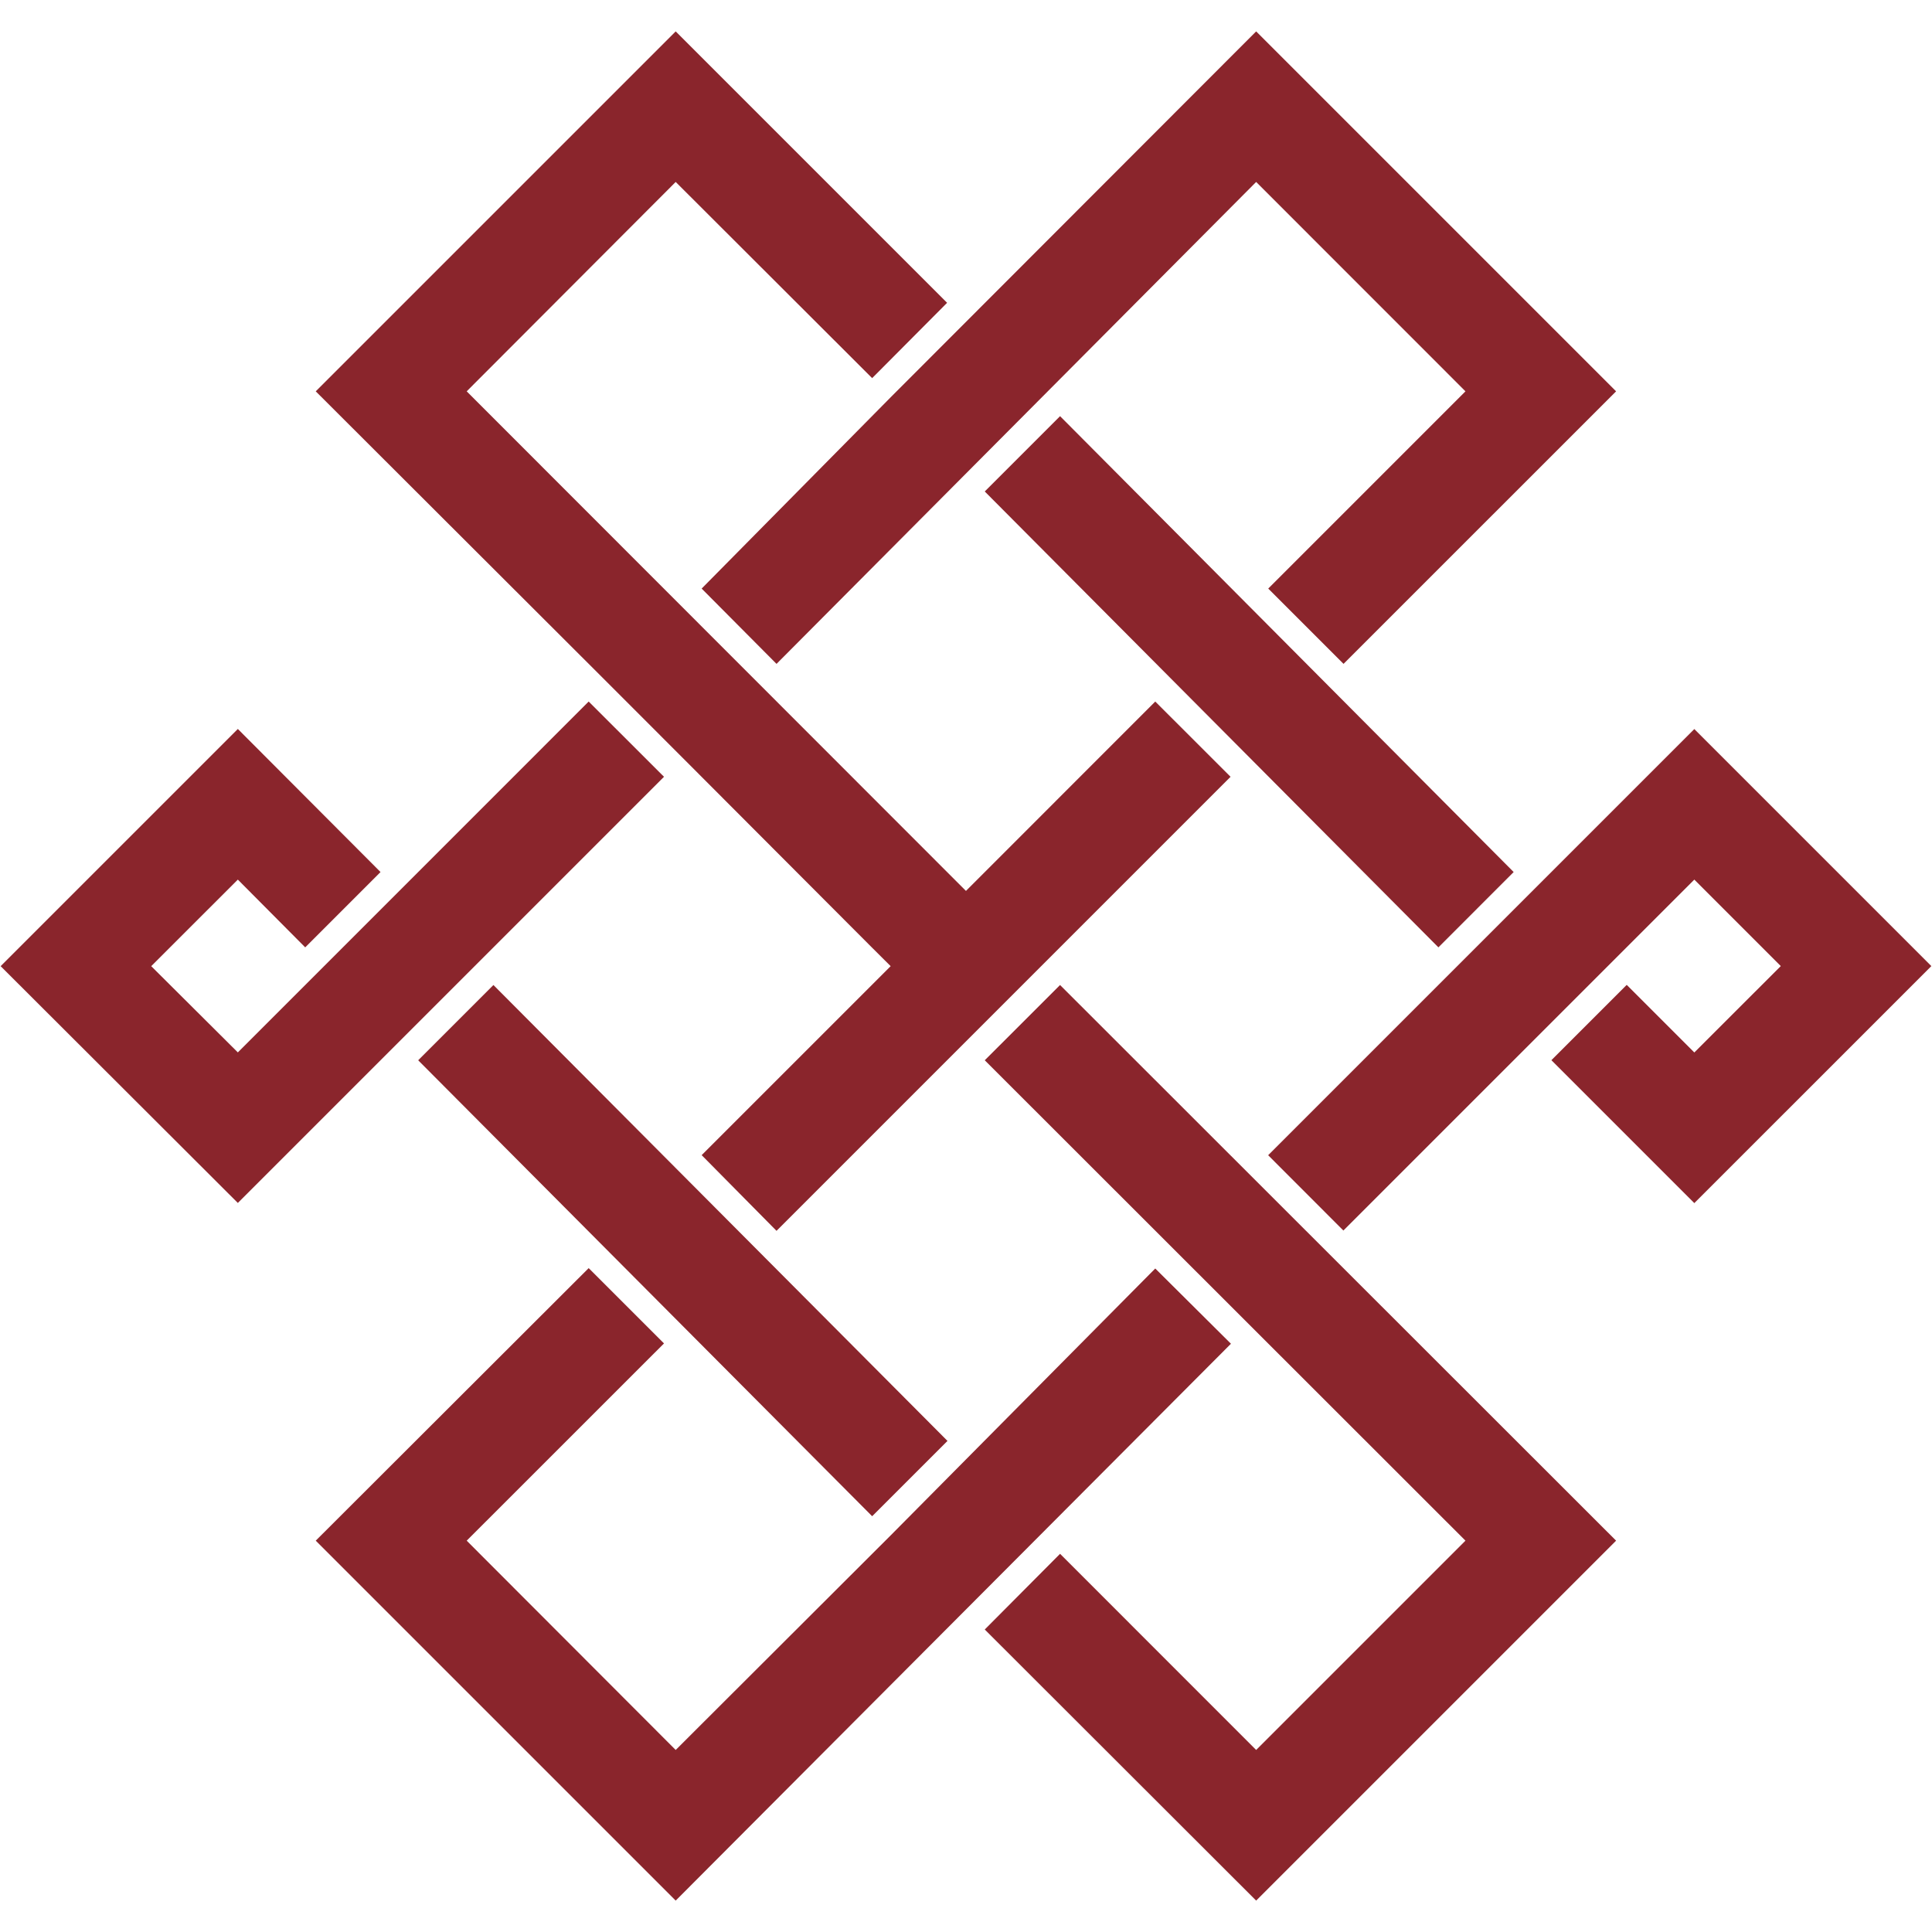
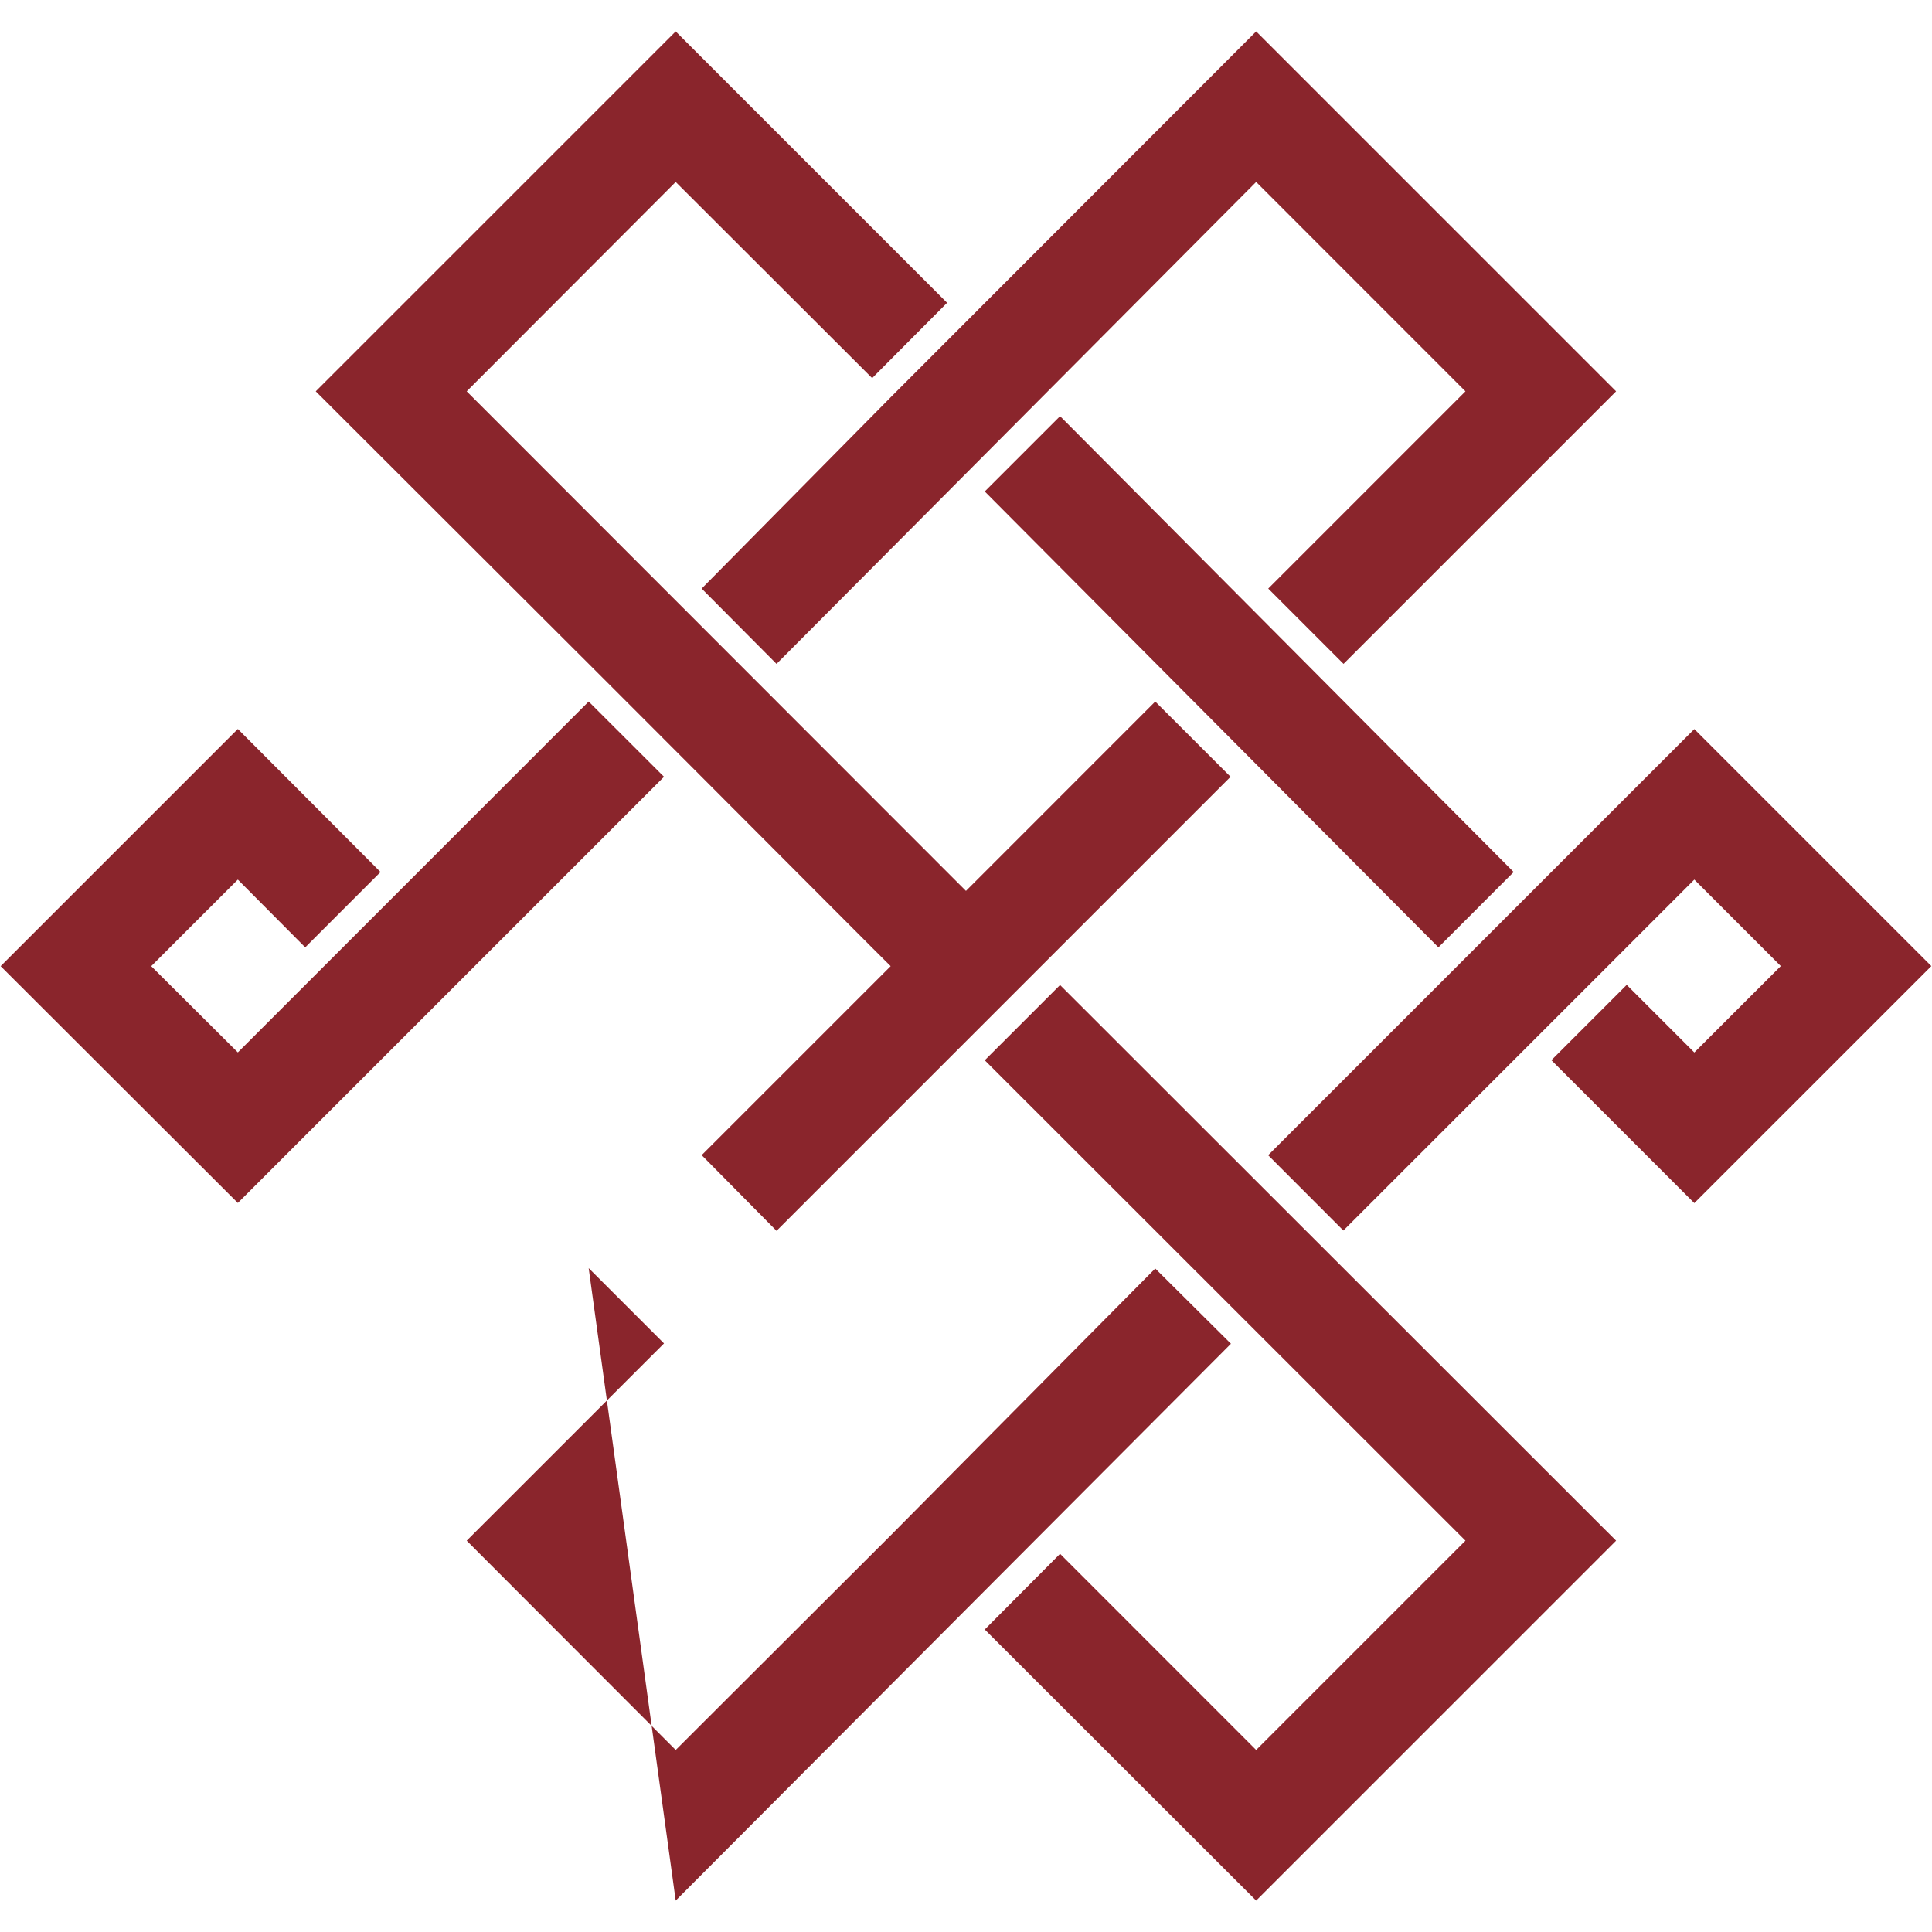
<svg xmlns="http://www.w3.org/2000/svg" width="500" zoomAndPan="magnify" viewBox="0 0 375 375" height="500" preserveAspectRatio="xMidYMid meet" version="1.0">
  <defs>
    <clipPath id="f5fb5755a9">
      <path d="M 136 6.094 L 314 6.094 L 314 129 L 136 129 Z M 136 6.094 " clip-rule="nonzero" />
    </clipPath>
    <clipPath id="eea4fa0730">
      <path d="M 61 6.094 L 239 6.094 L 239 239 L 61 239 Z M 61 6.094 " clip-rule="nonzero" />
    </clipPath>
  </defs>
-   <path fill="#8a252c" d="M 81.168 205.797 L 169.285 294.297 L 183.906 279.68 L 95.773 191.191 Z M 81.168 205.797 " fill-opacity="1" fill-rule="nonzero" />
-   <path fill="#8a252c" d="M 224.234 246.215 L 172.949 297.945 L 131.152 339.668 L 90.586 299.043 L 128.883 260.758 L 114.262 246.141 L 61.285 299.043 L 131.152 368.906 L 238.926 260.82 Z M 224.234 246.215 " fill-opacity="1" fill-rule="nonzero" />
+   <path fill="#8a252c" d="M 224.234 246.215 L 172.949 297.945 L 131.152 339.668 L 90.586 299.043 L 128.883 260.758 L 114.262 246.141 L 131.152 368.906 L 238.926 260.82 Z M 224.234 246.215 " fill-opacity="1" fill-rule="nonzero" />
  <path fill="#8a252c" d="M 191.141 205.797 L 284.445 299.043 L 243.82 339.668 L 205.758 301.594 L 191.141 316.285 L 243.82 368.906 L 313.684 299.043 L 205.758 191.191 Z M 191.141 205.797 " fill-opacity="1" fill-rule="nonzero" />
  <g clip-path="url(#f5fb5755a9)">
    <path fill="#8a252c" d="M 136.191 114.242 L 150.723 128.859 L 243.82 35.316 L 284.445 75.957 L 246.164 114.242 L 260.781 128.859 L 313.684 75.957 L 243.82 6.094 L 172.949 77.039 Z M 136.191 114.242 " fill-opacity="1" fill-rule="nonzero" />
  </g>
  <path fill="#8a252c" d="M 191.141 95.395 L 279.195 183.883 L 293.801 169.262 L 205.758 80.777 Z M 191.141 95.395 " fill-opacity="1" fill-rule="nonzero" />
  <g clip-path="url(#eea4fa0730)">
    <path fill="#8a252c" d="M 132.531 147.125 L 169.211 183.883 L 172.875 187.531 L 136.191 224.211 L 150.723 238.906 L 238.852 150.773 L 224.234 136.168 L 187.492 172.926 L 90.586 75.957 L 131.152 35.316 L 169.285 73.395 L 183.832 58.773 L 131.152 6.094 L 61.285 75.957 L 117.926 132.508 Z M 132.531 147.125 " fill-opacity="1" fill-rule="nonzero" />
  </g>
  <path fill="#8a252c" d="M 114.262 136.168 L 62.902 187.531 L 46.164 204.27 L 29.352 187.531 L 46.164 170.73 L 59.242 183.883 L 73.859 169.262 L 46.164 141.492 L 0.125 187.531 L 46.164 233.492 L 128.883 150.773 Z M 114.262 136.168 " fill-opacity="1" fill-rule="nonzero" />
  <path fill="#8a252c" d="M 328.867 141.508 L 246.148 224.227 L 260.75 238.844 L 328.867 170.73 L 345.648 187.516 L 328.867 204.285 L 315.746 191.164 L 301.125 205.781 L 328.867 233.523 L 374.875 187.516 Z M 328.867 141.508 " fill-opacity="1" fill-rule="nonzero" />
</svg>